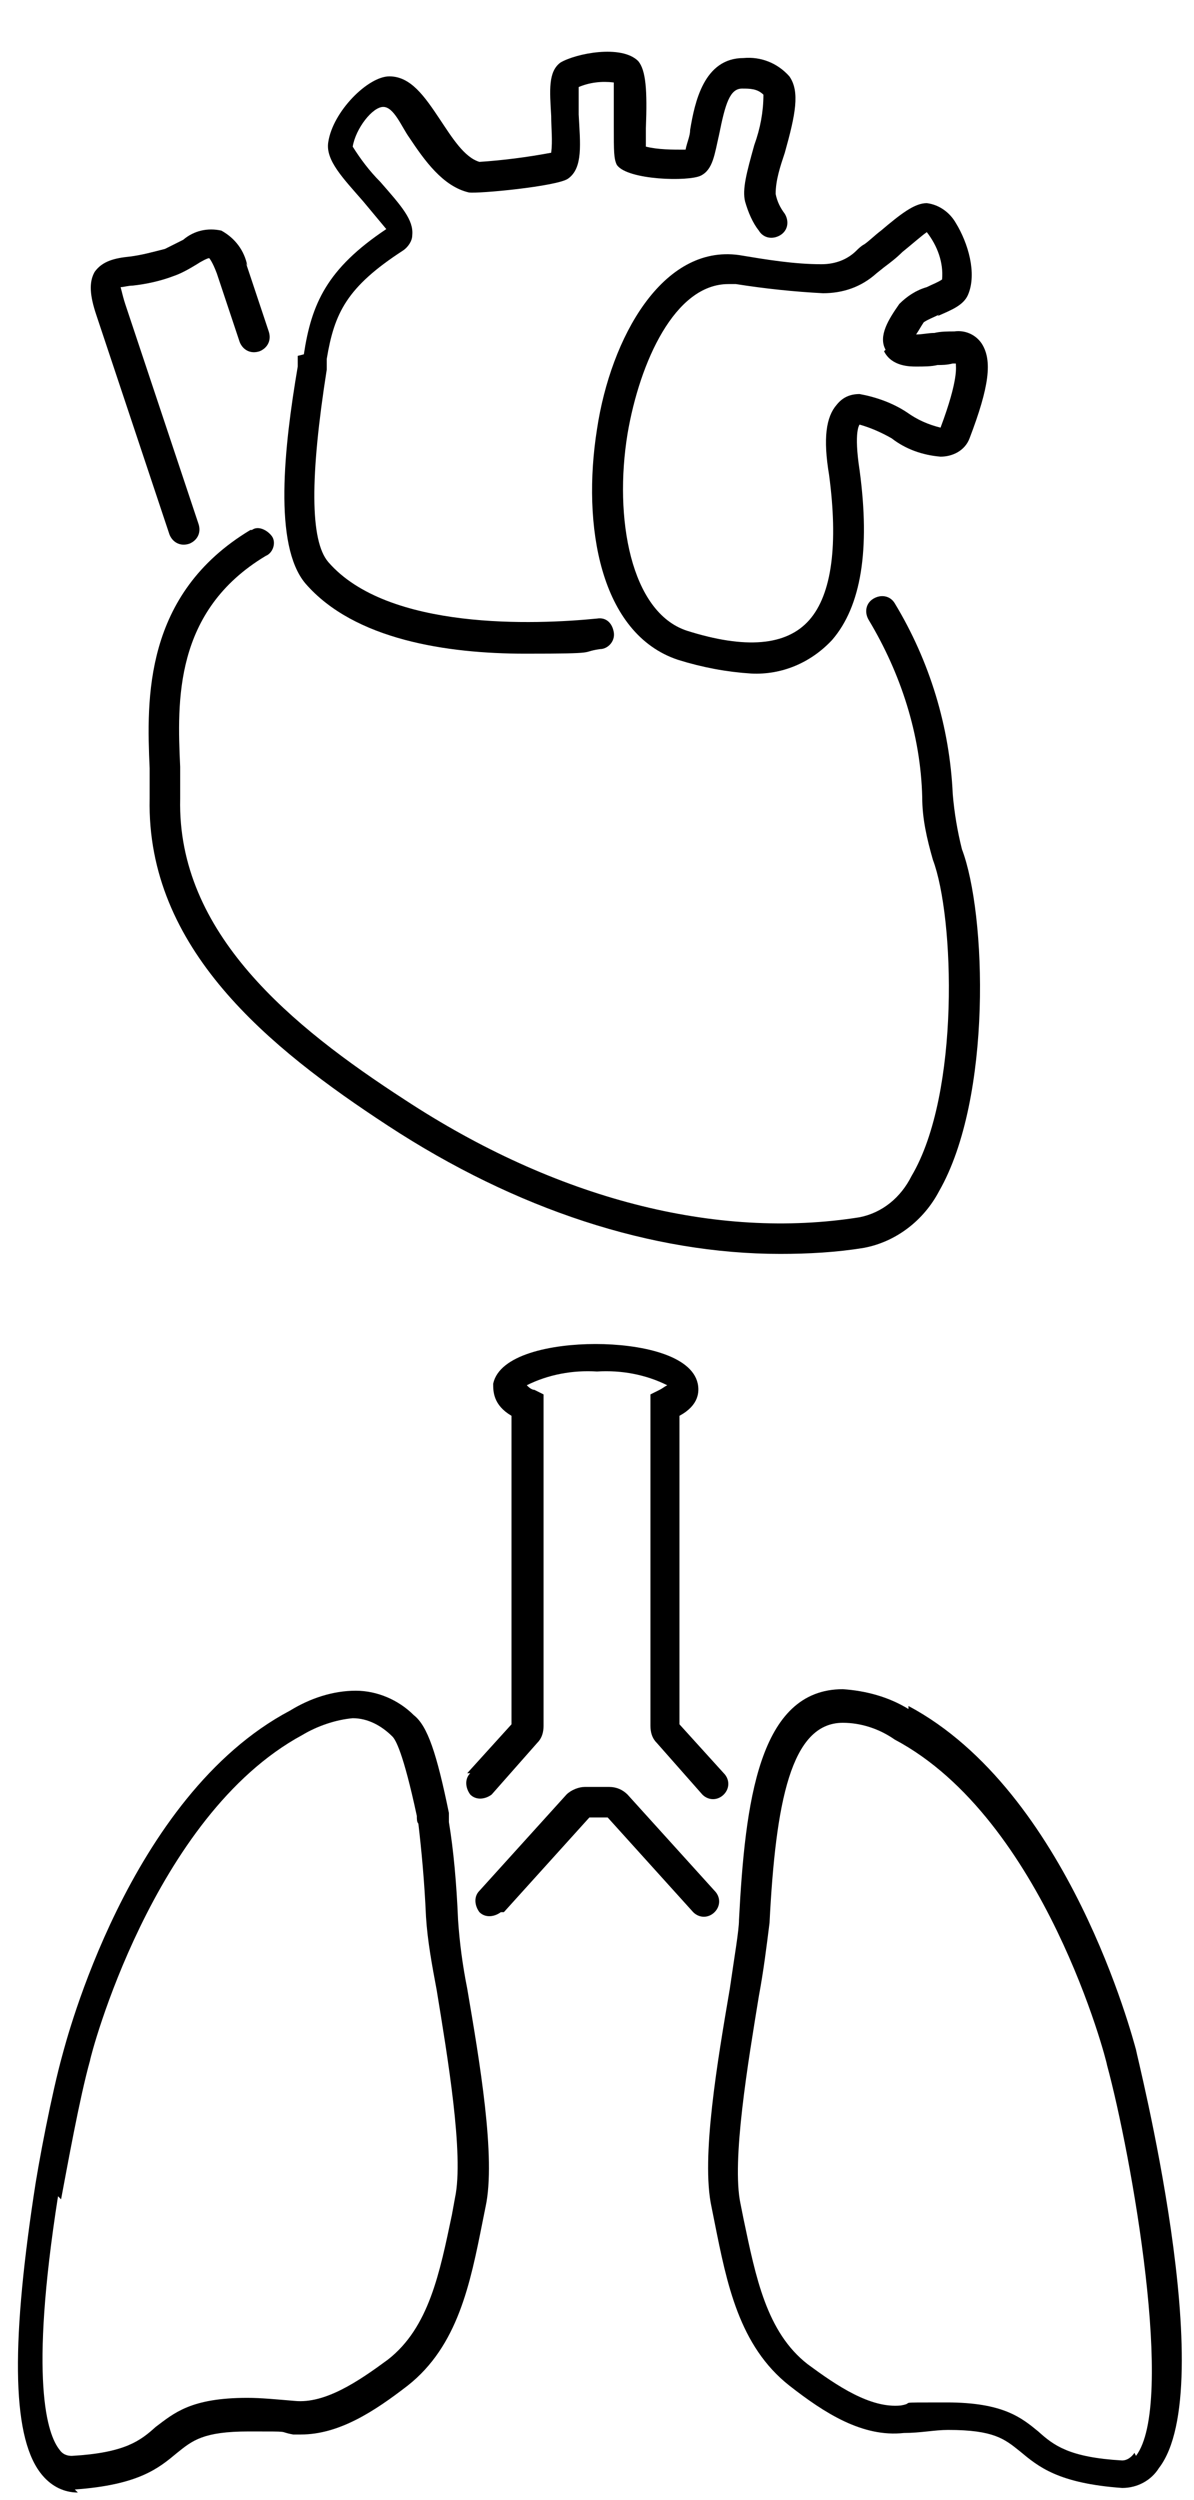
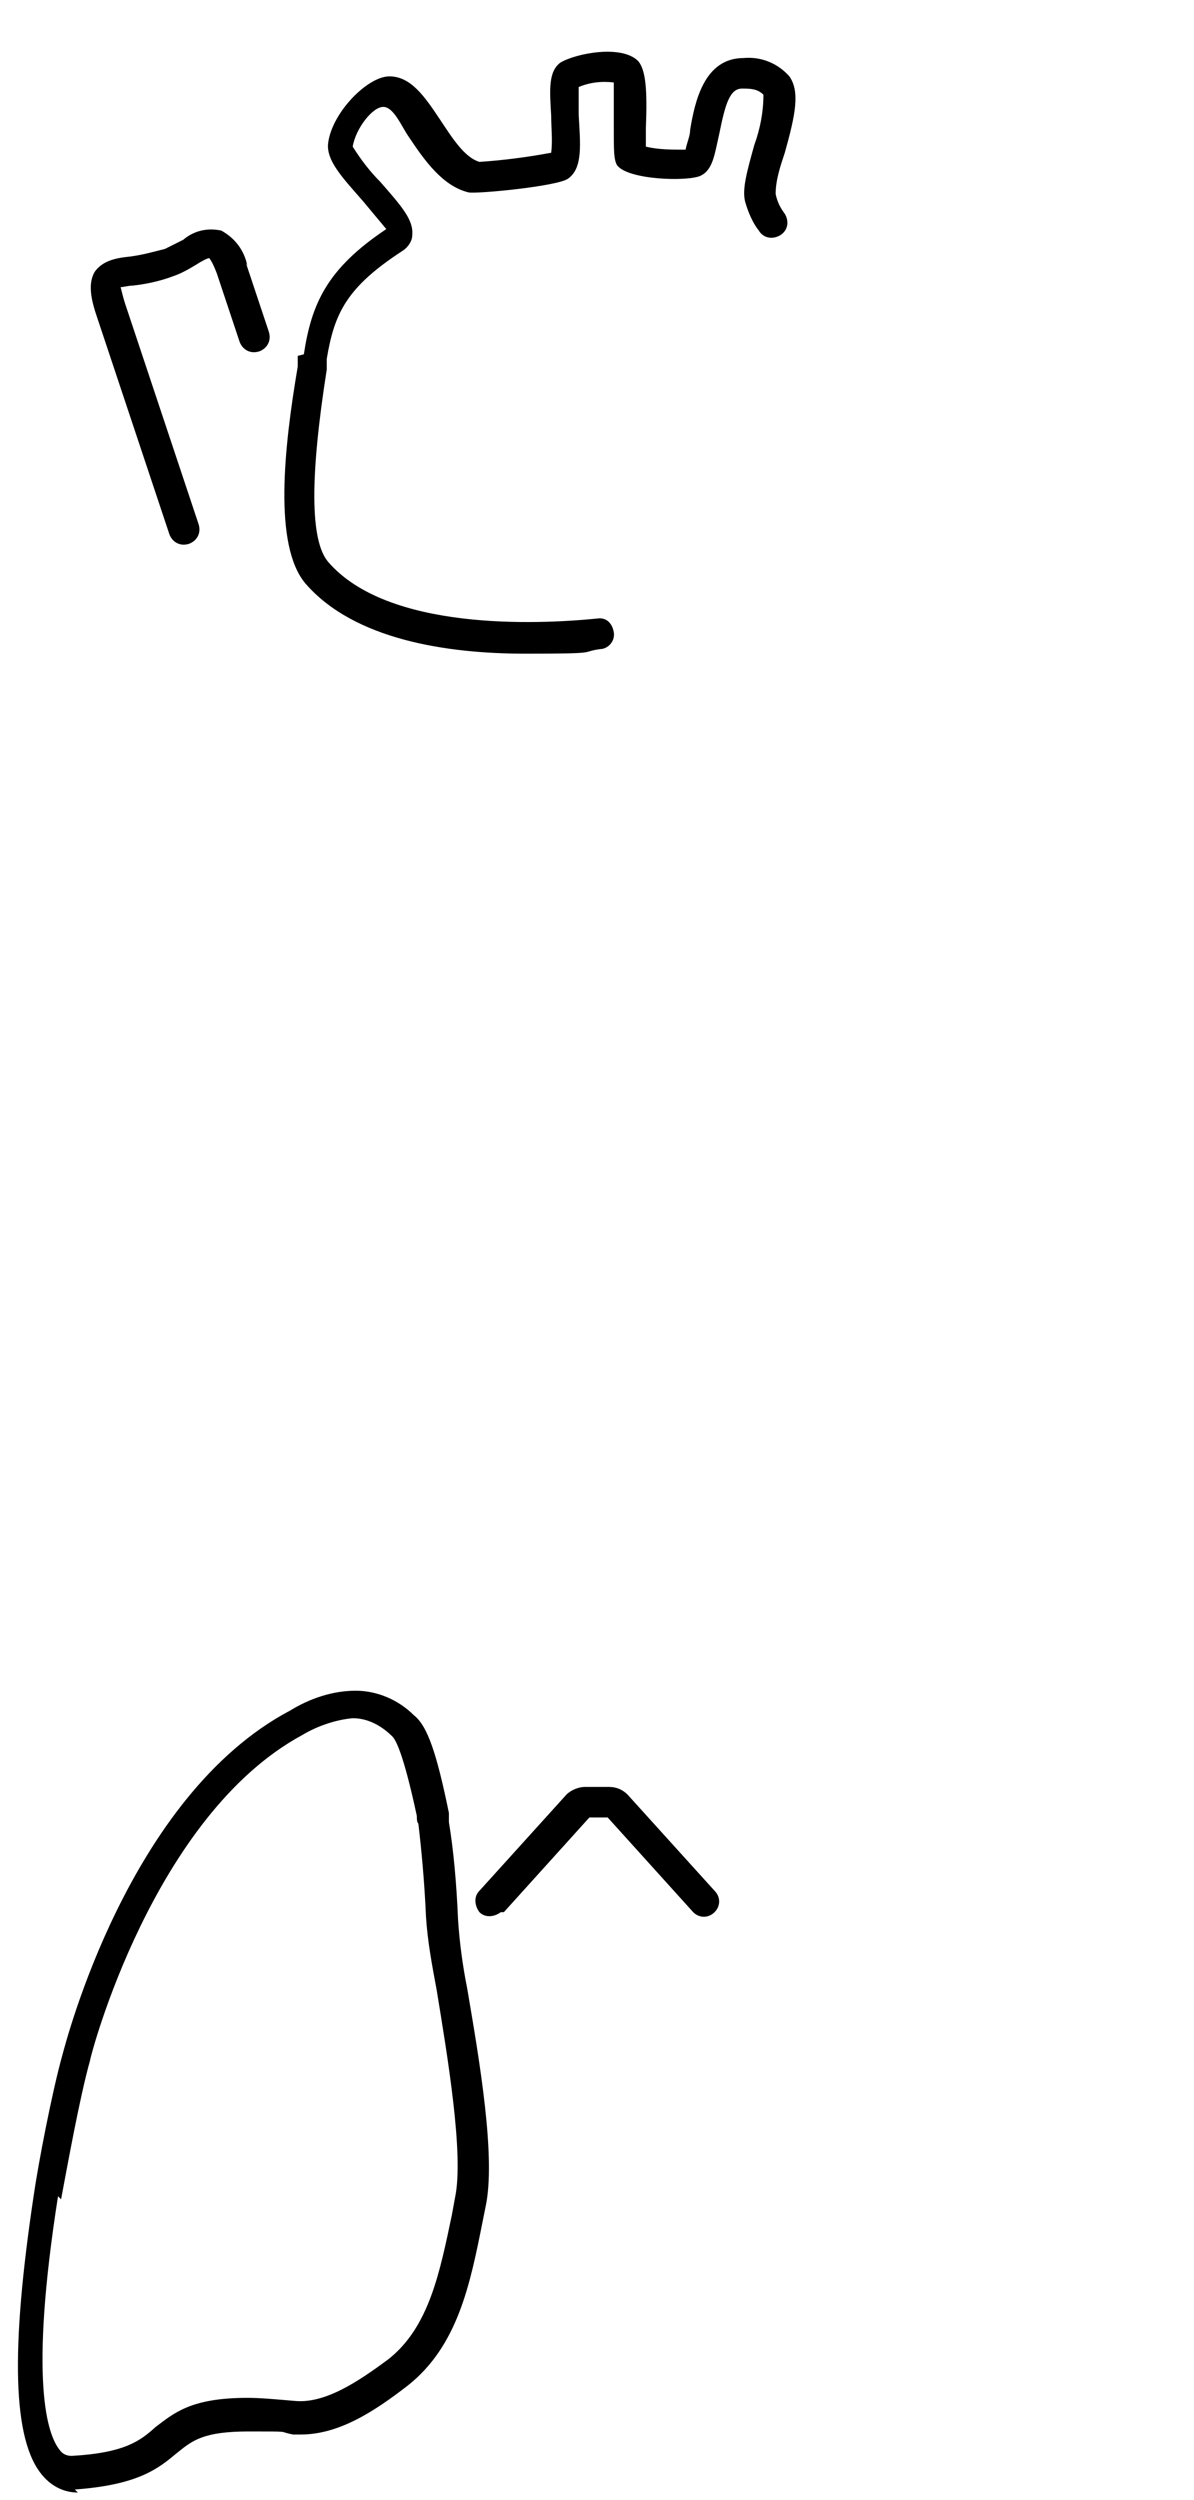
<svg xmlns="http://www.w3.org/2000/svg" id="Ebene_1" version="1.1" viewBox="0 0 78.2 163.7">
  <defs>
    <style>
      .st0 {
        fill: none;
      }
    </style>
  </defs>
  <path d="M16.2,17.4c-.2-1-.8-1.8-1.7-2.3-.9-.2-1.8,0-2.5.6-.4.2-.8.4-1.2.6-.8.2-1.5.4-2.3.5-1,.1-1.8.3-2.3,1-.4.7-.3,1.6.1,2.8l4.8,14.4c.2.5.7.8,1.3.6.5-.2.8-.7.6-1.3l-4.8-14.4c-.1-.3-.2-.7-.3-1.1.2,0,.5-.1.8-.1.9-.1,1.8-.3,2.6-.6.6-.2,1.1-.5,1.6-.8.3-.2.7-.4.8-.4,0,0,.2.2.5,1l1.5,4.5c.2.5.7.8,1.3.6.5-.2.8-.7.6-1.3l-1.5-4.5Z" />
-   <path d="M9.8,52.3c-.2,9.8,7.8,16.3,15.6,21.4,8.4,5.5,17.3,8.4,25.7,8.4,1.8,0,3.7-.1,5.5-.4,2.1-.4,3.9-1.8,4.9-3.7,3.5-6.1,3.1-18.2,1.5-22.4-.3-1.2-.5-2.4-.6-3.6-.2-4.4-1.5-8.7-3.8-12.5-.3-.5-.9-.6-1.4-.3-.5.3-.6.9-.3,1.4,2.1,3.5,3.4,7.5,3.5,11.6,0,1.4.3,2.7.7,4.1,1.4,3.7,1.8,15.3-1.4,20.7-.7,1.4-1.9,2.4-3.4,2.7-9.4,1.5-19.9-1.2-29.8-7.7-7.4-4.8-14.9-10.9-14.7-19.7,0-.6,0-1.3,0-2.1-.2-4.3-.4-10.2,5.6-13.8.5-.2.7-.9.4-1.3s-.9-.7-1.3-.4c0,0,0,0-.1,0-7,4.2-6.8,11.1-6.6,15.6,0,.7,0,1.4,0,2" />
  <path d="M19.5,23.3v.7c-.9,5.3-1.6,11.7.5,14.2,3.2,3.7,9.3,4.6,14.4,4.6s3.5-.1,4.9-.3c.5,0,1-.5.9-1.1s-.5-1-1.1-.9c-4,.4-13.7.8-17.6-3.7-1.2-1.4-1.2-5.6-.1-12.6v-.7c.5-3,1.3-4.7,5-7.1.3-.2.6-.6.6-1,.1-1-.7-1.9-2.1-3.5-.7-.7-1.3-1.5-1.8-2.3.2-1.2,1.3-2.6,2-2.6s1.2,1.3,1.7,2c1,1.5,2.2,3.2,3.9,3.6.6.1,5.8-.4,6.5-.9,1-.7.8-2.3.7-4.2,0-.6,0-1.2,0-1.8.7-.3,1.5-.4,2.3-.3,0,1,0,2,0,2.9,0,1.6,0,2.1.2,2.5.7,1,4.7,1.1,5.5.7.8-.4.9-1.4,1.2-2.7.4-2,.7-3,1.5-3,.5,0,1,0,1.4.4,0,1.1-.2,2.2-.6,3.3-.5,1.8-.8,2.9-.6,3.7.2.7.5,1.4.9,1.9.3.5.9.6,1.4.3.5-.3.6-.9.3-1.4,0,0,0,0,0,0-.3-.4-.5-.8-.6-1.3,0-.9.3-1.8.6-2.7.7-2.5,1-4,.3-5-.8-.9-1.9-1.3-3-1.2-2.6,0-3.2,2.9-3.5,4.7,0,.4-.2.8-.3,1.3-.9,0-1.8,0-2.6-.2,0-.3,0-.8,0-1.2.1-2.5,0-3.8-.5-4.4-1.1-1.1-4.1-.5-5.1.1-.8.6-.7,1.8-.6,3.5,0,.8.1,1.6,0,2.4-1.6.3-3.2.5-4.7.6h0c-1-.3-1.8-1.6-2.6-2.8-1-1.5-1.9-2.8-3.3-2.8s-3.7,2.3-4,4.3c-.2,1.2,1,2.4,2.3,3.9.5.6,1,1.2,1.5,1.8-3.9,2.6-4.9,4.9-5.4,8.2" />
-   <path d="M61.4,20.7c.9-.4,1.7-.7,2-1.4.6-1.4,0-3.4-.8-4.7-.4-.7-1.1-1.2-1.9-1.3-.8,0-1.7.7-3,1.8-.4.3-.8.7-1.1.9-.2.1-.4.3-.5.4-.6.6-1.4.9-2.3.9-1.8,0-3.6-.3-5.4-.6-5-.7-8.4,5.4-9.3,11.4-1,6.3.2,13.4,5.3,15.1,1.6.5,3.2.8,4.8.9,2,.1,3.9-.7,5.3-2.2,1.9-2.2,2.5-5.9,1.8-11.1-.4-2.6,0-3,0-3,.7.2,1.4.5,2.1.9.9.7,2,1.1,3.2,1.2.8,0,1.6-.4,1.9-1.2,1.3-3.4,1.5-5.1.8-6.2-.4-.6-1.1-.9-1.8-.8-.4,0-.9,0-1.3.1-.4,0-.8.1-1.2.1.2-.3.3-.5.5-.8.3-.2.6-.3,1-.5M57.9,23c.5,1,1.7,1,2.1,1,.5,0,1,0,1.4-.1.3,0,.6,0,1-.1.1,0,.2,0,.2,0,0,.2.2,1-1,4.2h0c-.8-.2-1.5-.5-2.2-1-.9-.6-2-1-3.1-1.2-.6,0-1.1.2-1.5.7-.7.8-.9,2.2-.5,4.6.6,4.5.2,7.8-1.3,9.5-1.5,1.7-4.2,1.9-8,.7-3.7-1.2-4.8-7.4-3.9-12.9.8-4.7,3.1-9.8,6.6-9.8.2,0,.4,0,.5,0,1.9.3,3.8.5,5.7.6,1.3,0,2.5-.4,3.5-1.3l.5-.4c.4-.3.8-.6,1.2-1,.5-.4,1.3-1.1,1.6-1.3.7.9,1.1,2,1,3.1-.3.2-.6.3-1,.5-.7.2-1.3.6-1.8,1.1-.7,1-1.4,2.1-.9,3" />
-   <rect class="st0" x="6.9" y="3.4" width="150.2" height="78.7" />
  <g>
    <path d="M4.9,163h0c4.2-.3,5.5-1.4,6.7-2.4,1-.8,1.7-1.4,4.7-1.4s1.8,0,2.9.2c.2,0,.4,0,.5,0,2.5,0,4.8-1.5,7-3.2,3.3-2.6,4.1-6.7,4.9-10.7l.2-1c.7-3.2-.4-9.6-1.2-14.3-.3-1.5-.5-3-.6-4.5-.1-2.4-.3-4.6-.6-6.4h0c0-.2,0-.4,0-.6-.8-3.9-1.4-5.7-2.3-6.4-1-1-2.4-1.6-3.8-1.6-1.5,0-3,.5-4.3,1.3-10.6,5.6-14.7,21.8-14.9,22.5-.7,2.5-1.6,7.2-1.9,9.3-1.5,10-1.4,16,.6,18.3.6.7,1.4,1.1,2.3,1.1M4,144c.4-2.1,1.2-6.6,1.9-9.1,0-.2,4.1-16,13.9-21.3,1-.6,2.2-1,3.3-1.1,1,0,1.9.5,2.6,1.2.2.2.7,1,1.6,5.2,0,.2,0,.4.1.5.2,1.7.4,3.8.5,6.1.1,1.6.4,3.2.7,4.8.7,4.3,1.8,10.8,1.2,13.6l-.2,1.1c-.8,3.8-1.5,7.4-4.2,9.5-1.9,1.4-4.1,2.9-6.1,2.7-1.2-.1-2.2-.2-3.1-.2-3.7,0-4.8,1-6,1.9-1,.9-2,1.7-5.5,1.9-.3,0-.6-.1-.8-.4-.8-1-2-4.5-.1-16.6" />
    <path d="M33,125.2l5.6-6.2h1.2l5.6,6.2c.4.4,1,.4,1.4,0,.4-.4.4-1,0-1.4l-5.7-6.3c-.3-.3-.7-.5-1.2-.5h-1.6c-.4,0-.9.2-1.2.5l-5.7,6.3c-.4.4-.3,1,0,1.4.4.4,1,.3,1.4,0" />
-     <path d="M30.8,116.1c-.4.4-.3,1,0,1.4.4.4,1,.3,1.4,0l3-3.4c.3-.3.4-.7.4-1.1v-21.7l-.6-.3c-.2,0-.4-.2-.5-.3,1.4-.7,3-1,4.6-.9,1.6-.1,3.2.2,4.6.9-.2.1-.3.2-.5.3l-.6.3v21.7c0,.4.1.8.4,1.1l3,3.4c.4.4,1,.4,1.4,0,.4-.4.4-1,0-1.4l-2.9-3.2v-20.2c1.3-.7,1.3-1.6,1.2-2.1-.4-1.9-3.8-2.6-6.7-2.6s-6.3.7-6.7,2.6c0,.5,0,1.4,1.2,2.1v20.2l-2.9,3.2Z" />
-     <path d="M59.5,111.9c-1.3-.8-2.8-1.2-4.3-1.3-5.5,0-6.4,7.4-6.8,15.1,0,.7-.3,2.4-.6,4.5-.8,4.7-1.9,11.1-1.2,14.3l.2,1c.8,4,1.6,8.1,4.9,10.7,2.3,1.8,4.8,3.4,7.5,3.1,1.1,0,2-.2,2.9-.2,3,0,3.7.6,4.7,1.4,1.2,1,2.5,2.1,6.7,2.4h0c1,0,1.9-.5,2.4-1.3,4.1-5.3-1.5-27.2-1.5-27.4-.2-.7-4.4-16.9-14.9-22.5M74.3,160.6c-.2.3-.5.5-.8.5-3.5-.2-4.5-1-5.5-1.9-1.1-.9-2.3-1.9-6-1.9s-1.9,0-3,.2c-2,.2-4.2-1.3-6.1-2.7-2.7-2.1-3.4-5.7-4.2-9.5l-.2-1c-.6-2.8.5-9.3,1.2-13.6.3-1.6.5-3.2.7-4.8.4-7.9,1.4-13.1,4.8-13.1,1.2,0,2.4.4,3.4,1.1,9.8,5.2,13.9,21.1,13.9,21.3,1.6,5.9,4.5,22.2,1.9,25.6" />
  </g>
</svg>